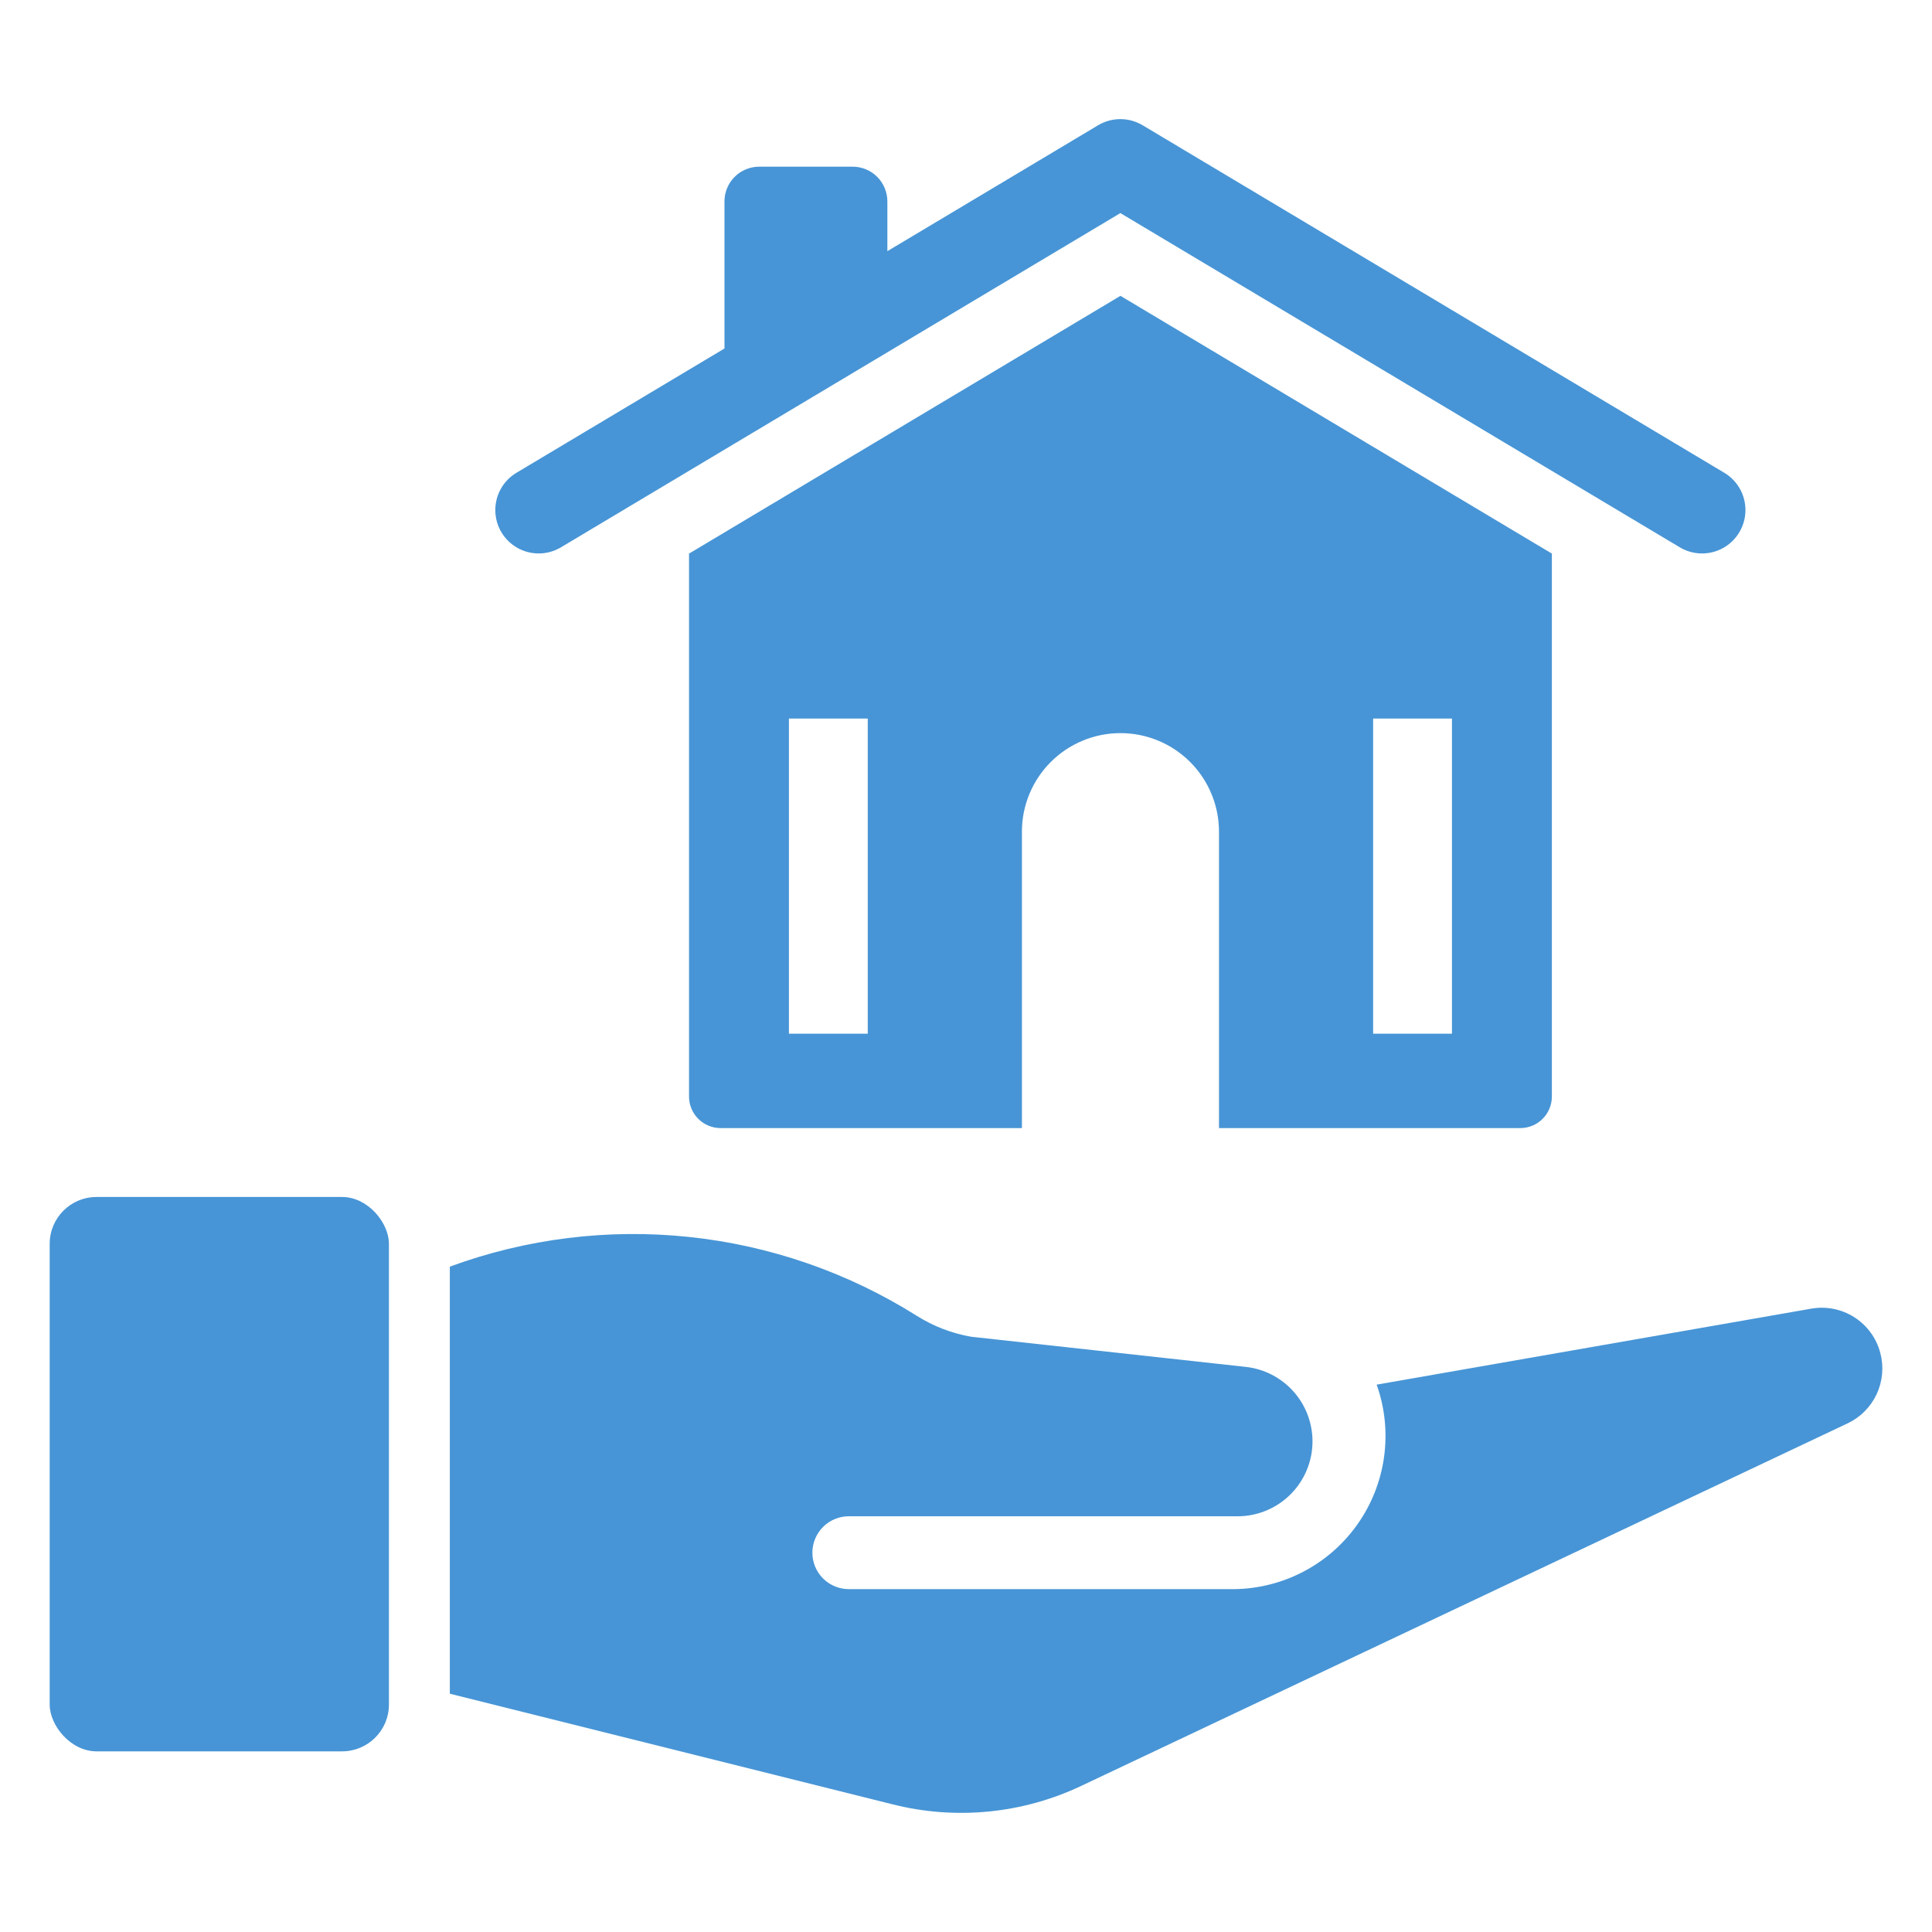
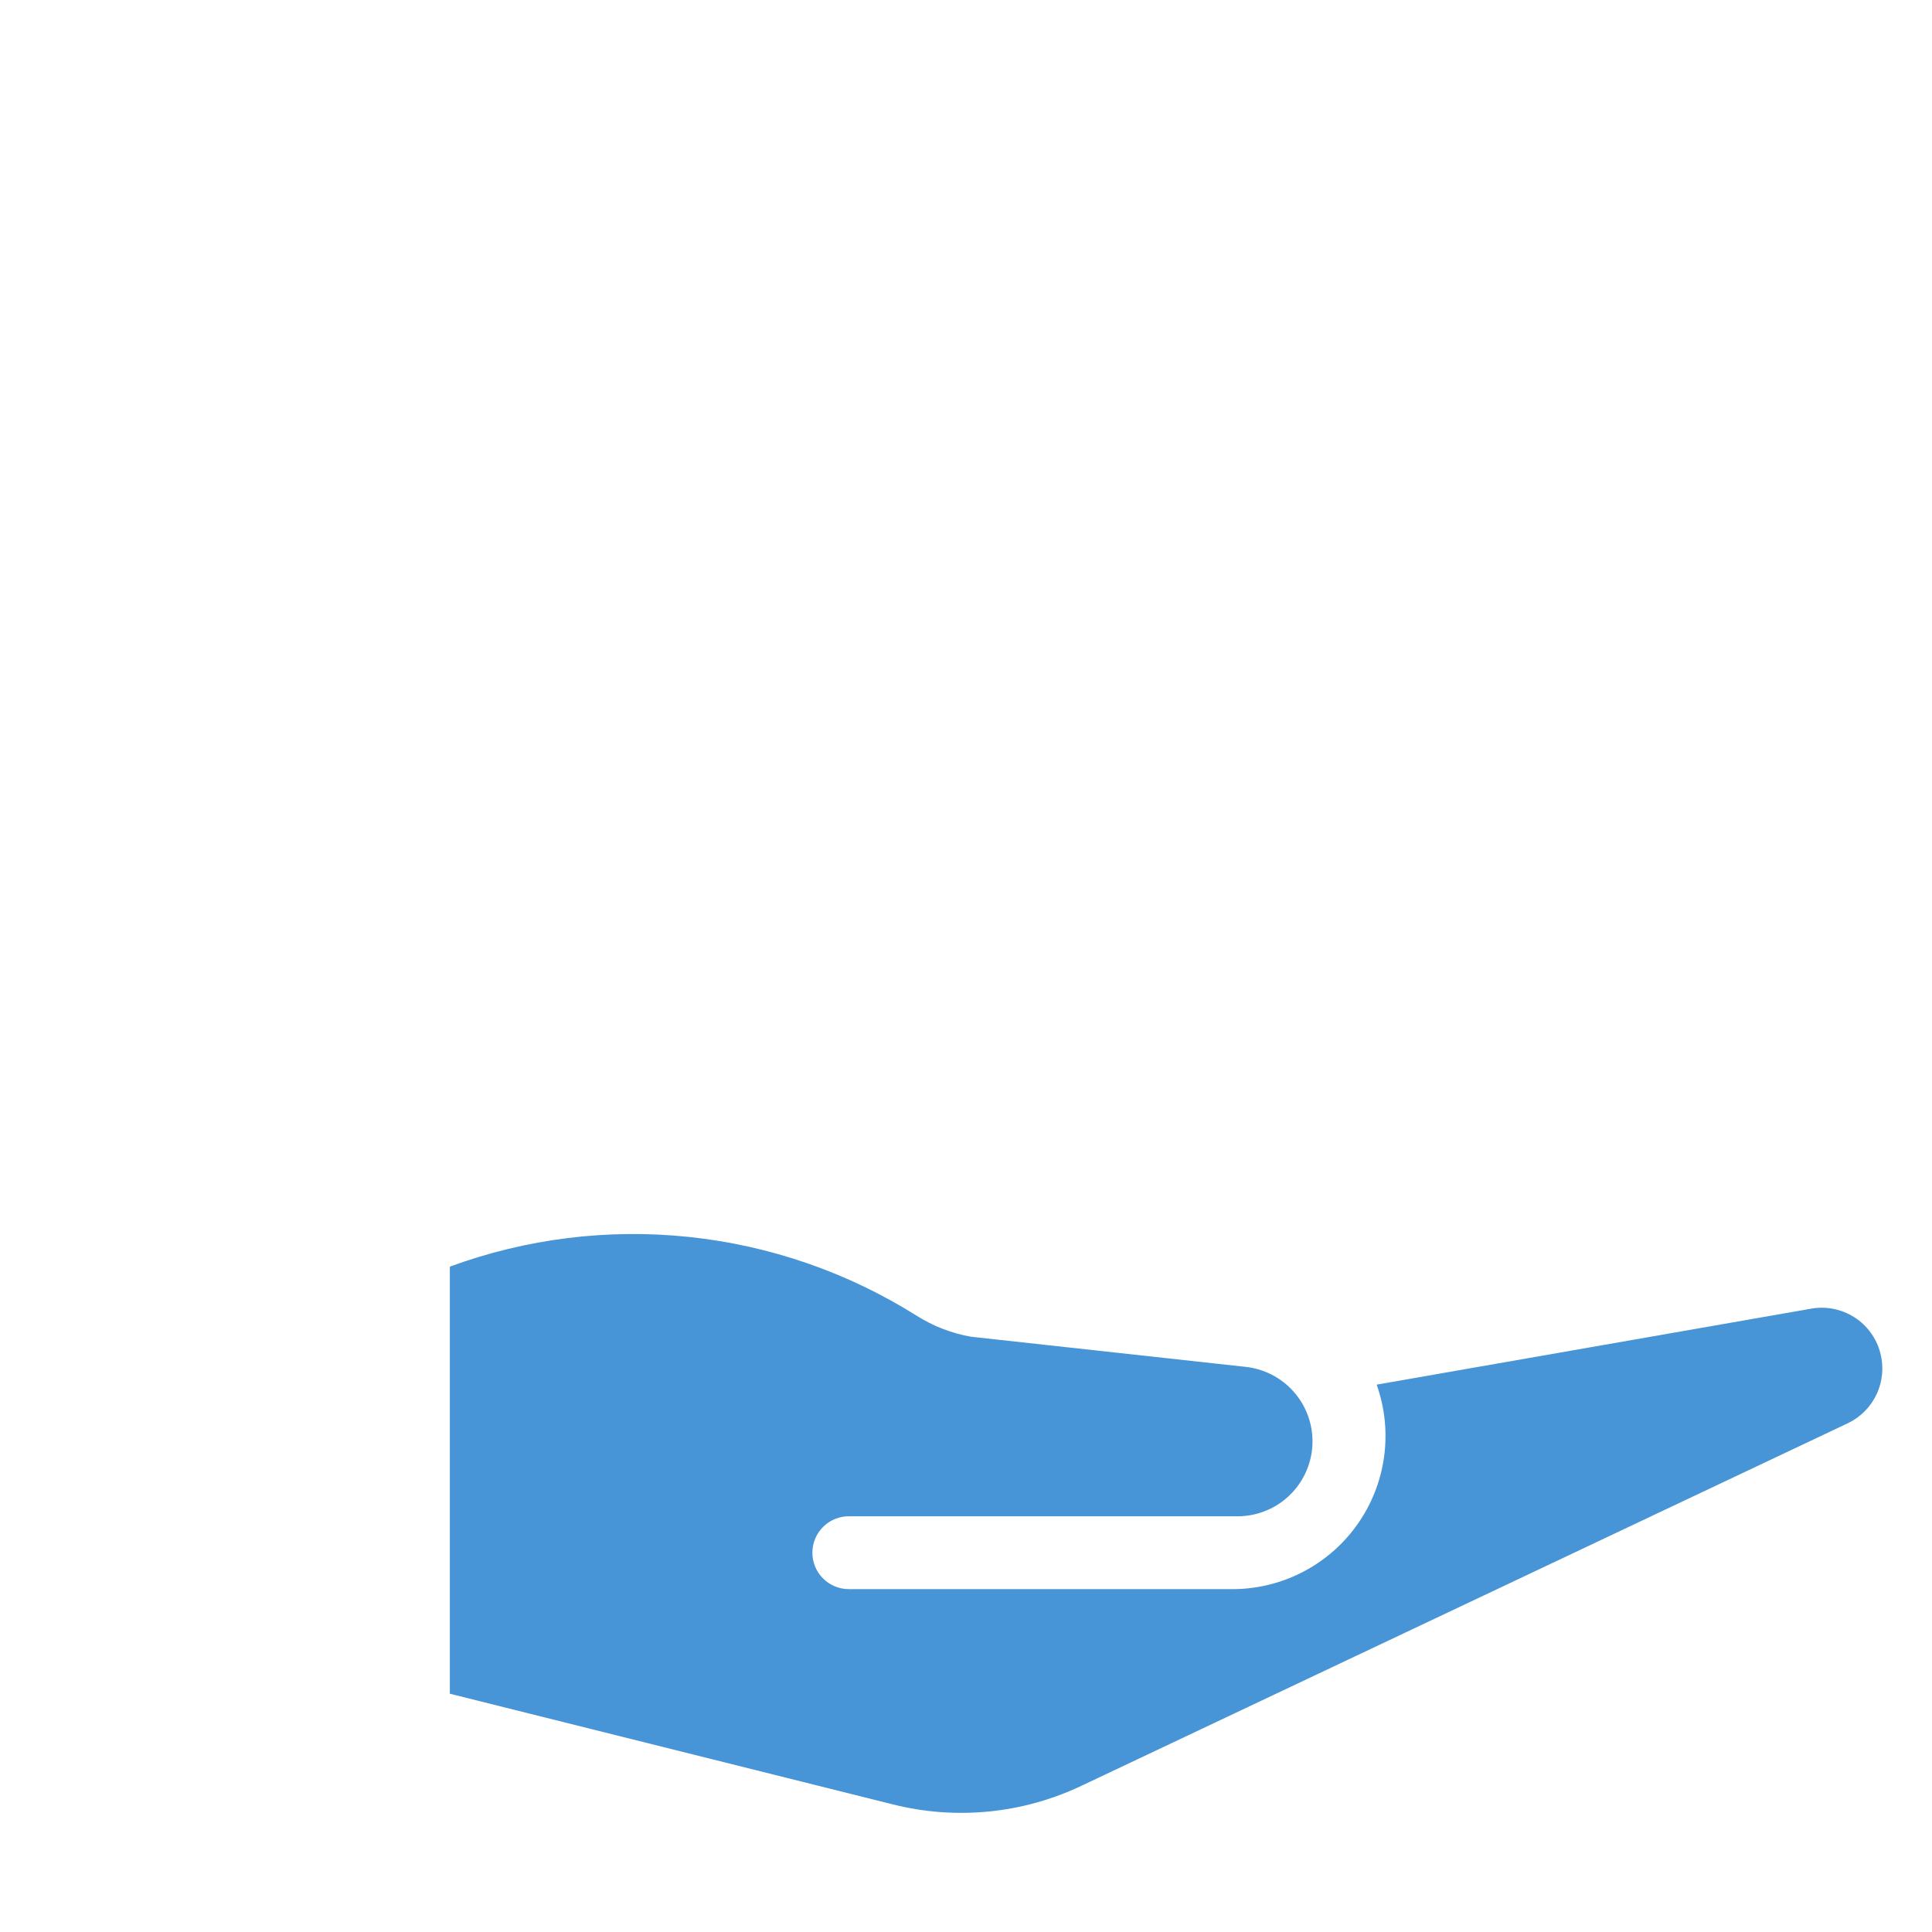
<svg xmlns="http://www.w3.org/2000/svg" width="1200pt" height="1200pt" version="1.1" viewBox="0 0 1200 1200">
-   <path d="m1071 293.66-361.29-215.86c-4.18-2.496-8.957-3.816-13.828-3.816-4.867 0-9.648 1.32-13.828 3.816l-130.89 78.207v-30.914c0-5.719-2.273-11.203-6.316-15.246s-9.527-6.316-15.246-6.316h-58.059c-5.719 0-11.203 2.273-15.246 6.316s-6.312 9.527-6.312 15.246v91.367l-129.21 77.195c-8.27 4.938-13.277 13.914-13.133 23.547 0.145 9.629 5.414 18.453 13.828 23.145 8.414 4.691 18.688 4.535 26.957-0.402l347.46-207.59 347.46 207.59c8.266 4.941 18.543 5.094 26.957 0.402 8.41-4.691 13.684-13.516 13.824-23.145 0.145-9.633-4.859-18.609-13.129-23.547z" fill="#4795d6" />
-   <path d="m695.93 183.75-267.96 160.1v337.22c0 5.199 2.066 10.188 5.746 13.863 3.676 3.676 8.664 5.742 13.863 5.742h187.15v-184.12c0-16.23 6.449-31.797 17.926-43.277 11.48-11.477 27.047-17.926 43.277-17.926 16.234 0 31.801 6.449 43.277 17.926 11.477 11.48 17.926 27.047 17.926 43.277v184.12h187.15c5.199 0 10.188-2.066 13.863-5.742 3.676-3.676 5.742-8.664 5.742-13.863v-337.22zm-156.95 458.29h-48.961v-195.73h48.961zm362.86 0h-48.965v-195.73h48.961z" fill="#4795d6" />
  <path d="m1147.6 884.06-476.05 225.2c-36.465 17.266-77.793 21.328-116.92 11.5l-275.23-68.766v-265.27c47.449-17.422 98.262-23.73 148.53-18.441 50.27 5.285 98.656 22.031 141.44 48.949 10.281 6.488 21.73 10.914 33.707 13.023l170.68 18.738c11.395 1.25 21.926 6.66 29.578 15.199 7.648 8.535 11.879 19.594 11.879 31.059 0 12.34-4.902 24.18-13.629 32.906-8.727 8.727-20.562 13.629-32.906 13.629h-240.96c-6.047-0.137-11.895 2.152-16.242 6.356-4.348 4.203-6.828 9.969-6.894 16.016-0.066 6.047 2.289 11.867 6.543 16.164 4.258 4.297 10.055 6.715 16.102 6.707h236.55c31.203 0.539 60.688-14.258 78.902-39.602 18.211-25.34 22.84-58.004 12.387-87.406l269.92-47.191h-0.004c9.309-1.645 18.891 0.273 26.848 5.375 7.953 5.106 13.691 13.02 16.074 22.164 2.246 8.508 1.445 17.531-2.262 25.512-3.707 7.981-10.086 14.41-18.039 18.18z" fill="#4795d6" />
-   <path d="m59.949 743.47h152.54c16.062 0 29.086 16.062 29.086 29.086v286.15c0 16.062-13.023 29.086-29.086 29.086h-152.54c-16.062 0-29.086-16.062-29.086-29.086v-286.15c0-16.062 13.023-29.086 29.086-29.086z" fill="#4795d6" />
</svg>